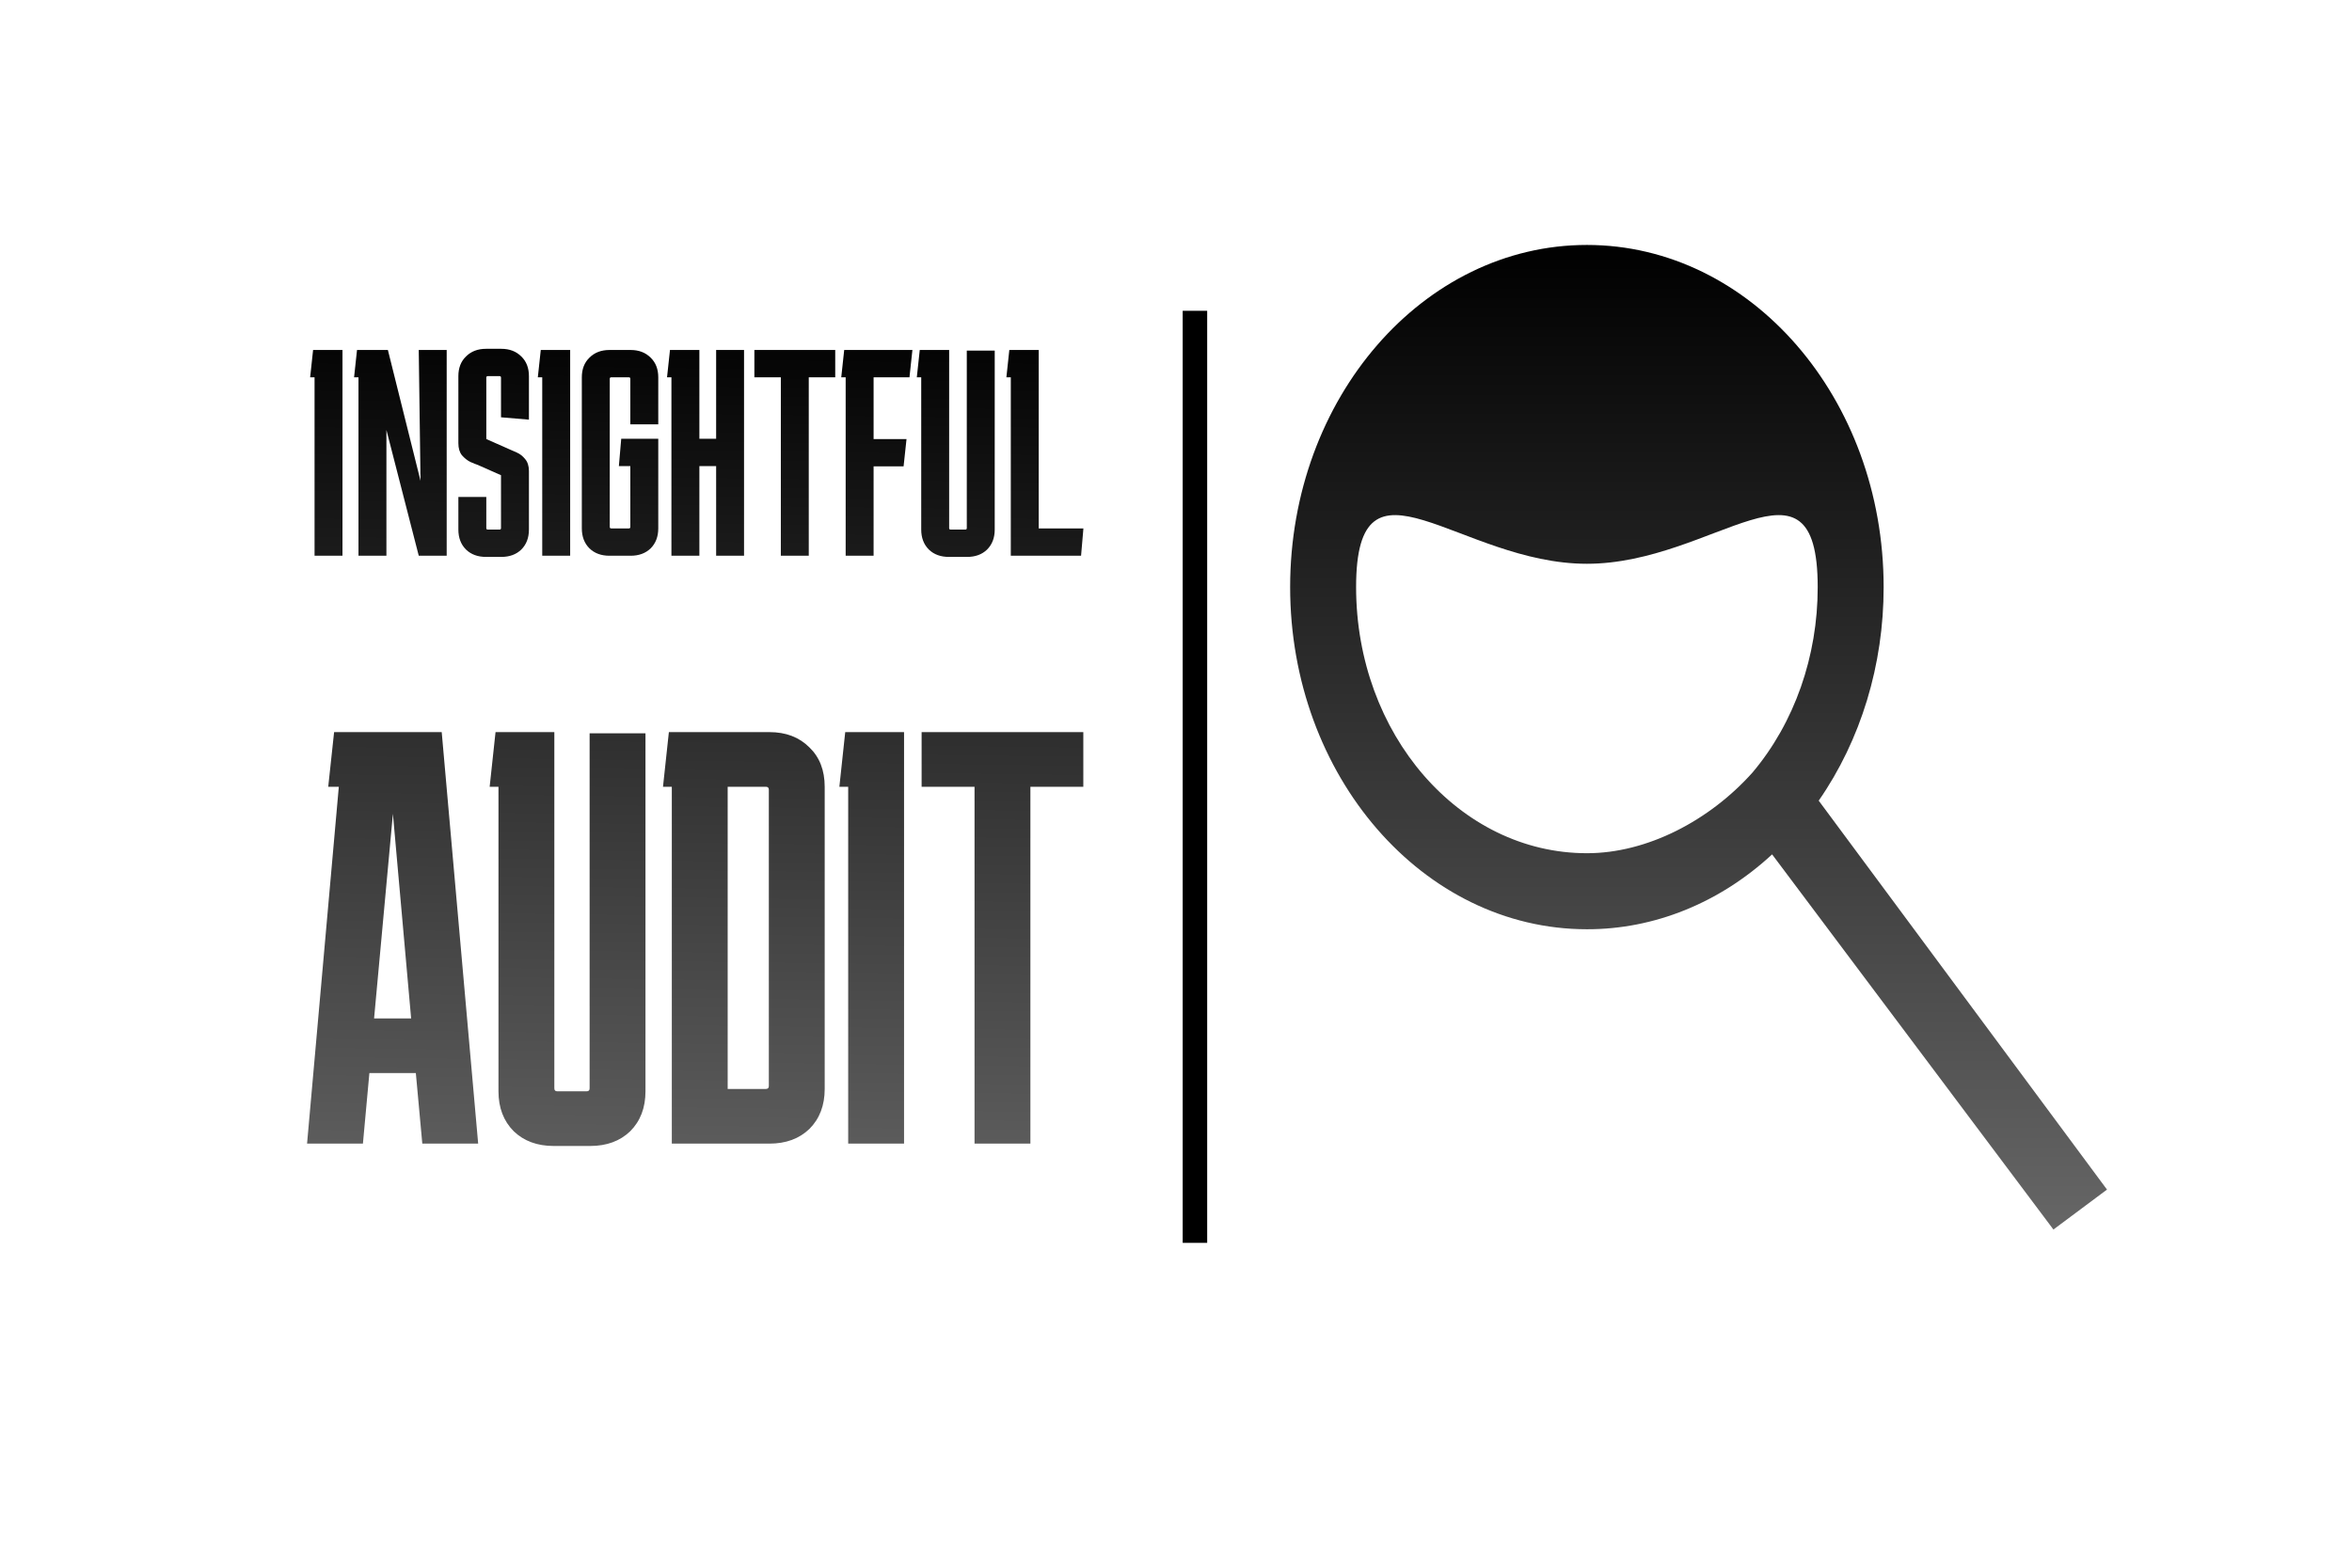
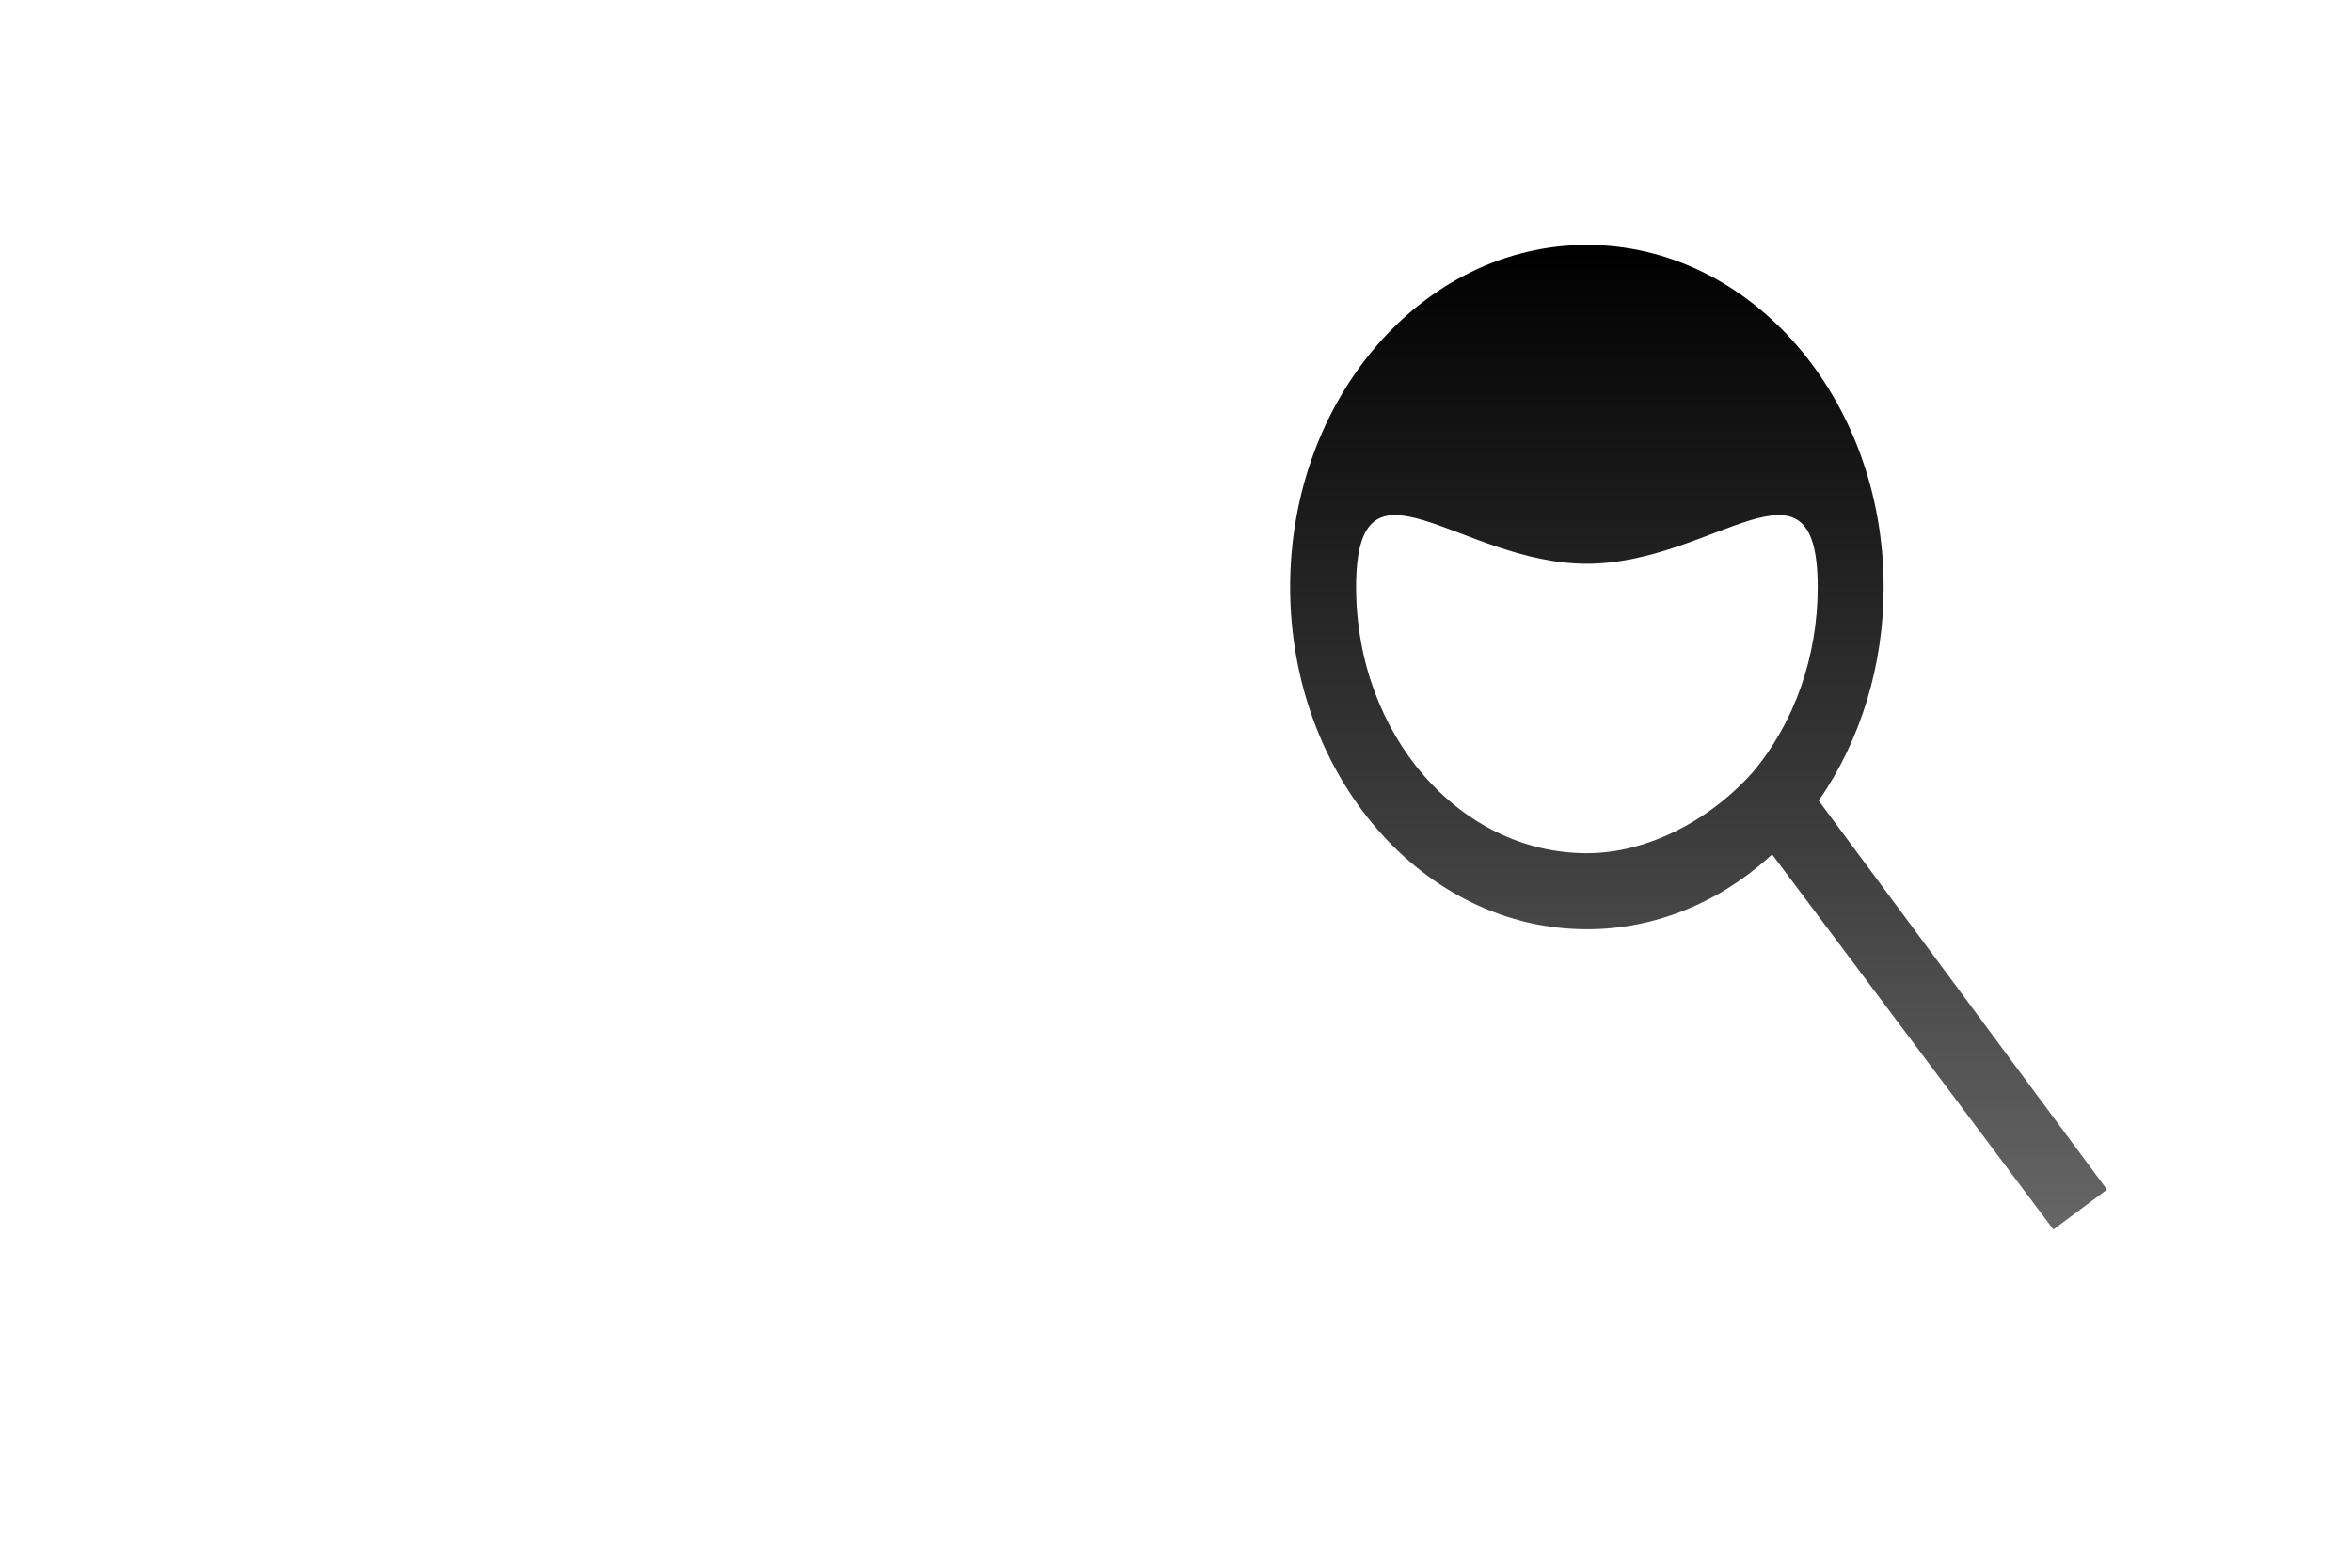
<svg xmlns="http://www.w3.org/2000/svg" width="96" height="64" viewBox="0 0 96 64" fill="none">
-   <path d="M12.839 22.688V15.404H12.659L12.779 14.288H13.979V22.688H12.839ZM17.092 14.288H18.232V22.688H17.092L15.772 17.552V22.688H14.632V15.404H14.452L14.572 14.288H15.832L17.164 19.628L17.092 14.288ZM19.849 20.288V21.56C19.849 21.6 19.869 21.62 19.909 21.62H20.389C20.429 21.62 20.449 21.6 20.449 21.56V19.4L19.501 18.98C19.429 18.956 19.329 18.916 19.201 18.86C19.073 18.796 18.957 18.704 18.853 18.584C18.757 18.464 18.709 18.3 18.709 18.092V15.356C18.709 15.02 18.813 14.752 19.021 14.552C19.229 14.344 19.501 14.24 19.837 14.24H20.461C20.797 14.24 21.069 14.344 21.277 14.552C21.485 14.752 21.589 15.02 21.589 15.356V17.132L20.449 17.036V15.416C20.449 15.376 20.429 15.356 20.389 15.356H19.909C19.869 15.356 19.849 15.376 19.849 15.416V17.924L20.797 18.344C20.869 18.376 20.969 18.42 21.097 18.476C21.225 18.532 21.337 18.62 21.433 18.74C21.537 18.86 21.589 19.024 21.589 19.232V21.62C21.589 21.956 21.485 22.228 21.277 22.436C21.069 22.636 20.797 22.736 20.461 22.736H19.837C19.501 22.736 19.229 22.636 19.021 22.436C18.813 22.228 18.709 21.956 18.709 21.62V20.288H19.849ZM22.132 22.688V15.404H21.952L22.072 14.288H23.272V22.688H22.132ZM26.868 21.572C26.868 21.908 26.764 22.18 26.556 22.388C26.348 22.588 26.076 22.688 25.74 22.688H24.876C24.54 22.688 24.268 22.588 24.06 22.388C23.852 22.18 23.748 21.908 23.748 21.572V15.404C23.748 15.068 23.852 14.8 24.06 14.6C24.268 14.392 24.54 14.288 24.876 14.288H25.74C26.076 14.288 26.348 14.392 26.556 14.6C26.764 14.8 26.868 15.068 26.868 15.404V17.324H25.728V15.464C25.728 15.424 25.708 15.404 25.668 15.404H24.948C24.908 15.404 24.888 15.424 24.888 15.464V21.512C24.888 21.552 24.908 21.572 24.948 21.572H25.668C25.708 21.572 25.728 21.552 25.728 21.512V19.028H25.26L25.356 17.912H26.868V21.572ZM28.546 14.288V17.912H29.23V14.288H30.369V22.688H29.23V19.028H28.546V22.688H27.405V15.404H27.226L27.346 14.288H28.546ZM30.791 15.404V14.288H34.091V15.404H33.011V22.688H31.871V15.404H30.791ZM37.001 17.924L36.881 19.04H35.657V22.688H34.517V15.404H34.337L34.457 14.288H37.241L37.121 15.404H35.657V17.924H37.001ZM40.601 21.62C40.601 21.956 40.497 22.228 40.289 22.436C40.081 22.636 39.809 22.736 39.473 22.736H38.729C38.393 22.736 38.121 22.636 37.913 22.436C37.705 22.228 37.601 21.956 37.601 21.62V15.404H37.421L37.541 14.288H38.741V21.56C38.741 21.6 38.761 21.62 38.801 21.62H39.401C39.441 21.62 39.461 21.6 39.461 21.56V14.312H40.601V21.62ZM44.221 21.572L44.125 22.688H41.257V15.404H41.077L41.197 14.288H42.397V21.572H44.221ZM14.813 46.688H12.533L13.829 32.12H13.397L13.637 29.888H18.029L19.517 46.688H17.237L16.973 43.808H15.077L14.813 46.688ZM15.269 41.576H16.781L16.037 33.224L15.269 41.576ZM26.346 44.552C26.346 45.224 26.138 45.768 25.722 46.184C25.306 46.584 24.762 46.784 24.09 46.784H22.602C21.93 46.784 21.386 46.584 20.97 46.184C20.554 45.768 20.346 45.224 20.346 44.552V32.12H19.986L20.226 29.888H22.626V44.432C22.626 44.512 22.666 44.552 22.746 44.552H23.946C24.026 44.552 24.066 44.512 24.066 44.432V29.936H26.346V44.552ZM33.661 44.456C33.661 45.128 33.453 45.672 33.037 46.088C32.621 46.488 32.077 46.688 31.405 46.688H27.421V32.12H27.061L27.301 29.888H31.405C32.077 29.888 32.621 30.096 33.037 30.512C33.453 30.912 33.661 31.448 33.661 32.12V44.456ZM31.261 32.12H29.701V44.456H31.261C31.341 44.456 31.381 44.416 31.381 44.336V32.24C31.381 32.16 31.341 32.12 31.261 32.12ZM34.62 46.688V32.12H34.26L34.499 29.888H36.9V46.688H34.62ZM37.617 32.12V29.888H44.217V32.12H42.057V46.688H39.777V32.12H37.617Z" fill="url(#paint0_linear_2_42)" />
-   <line x1="48.773" y1="12.688" x2="48.773" y2="50.739" stroke="black" />
  <path d="M74.233 32.686L86 48.564L83.813 50.195L72.331 34.88C70.186 36.862 67.519 37.941 64.771 37.936C58.085 37.936 52.659 31.678 52.659 23.968C52.659 16.258 58.085 10 64.771 10C71.457 10 76.883 16.258 76.883 23.968C76.887 27.137 75.952 30.213 74.233 32.686ZM71.534 31.534C73.241 29.508 74.195 26.793 74.192 23.968C74.192 17.966 69.975 23.016 64.771 23.016C59.567 23.016 55.351 17.966 55.351 23.968C55.351 29.97 59.567 34.832 64.771 34.832C67.221 34.836 69.777 33.503 71.534 31.534Z" fill="url(#paint1_linear_2_42)" />
  <defs>
    <linearGradient id="paint0_linear_2_42" x1="34" y1="12.688" x2="33.5" y2="50.688" gradientUnits="userSpaceOnUse">
      <stop />
      <stop offset="1" stop-color="#666666" />
    </linearGradient>
    <linearGradient id="paint1_linear_2_42" x1="69.33" y1="10" x2="69.33" y2="50.195" gradientUnits="userSpaceOnUse">
      <stop />
      <stop offset="1" stop-color="#666666" />
    </linearGradient>
  </defs>
</svg>